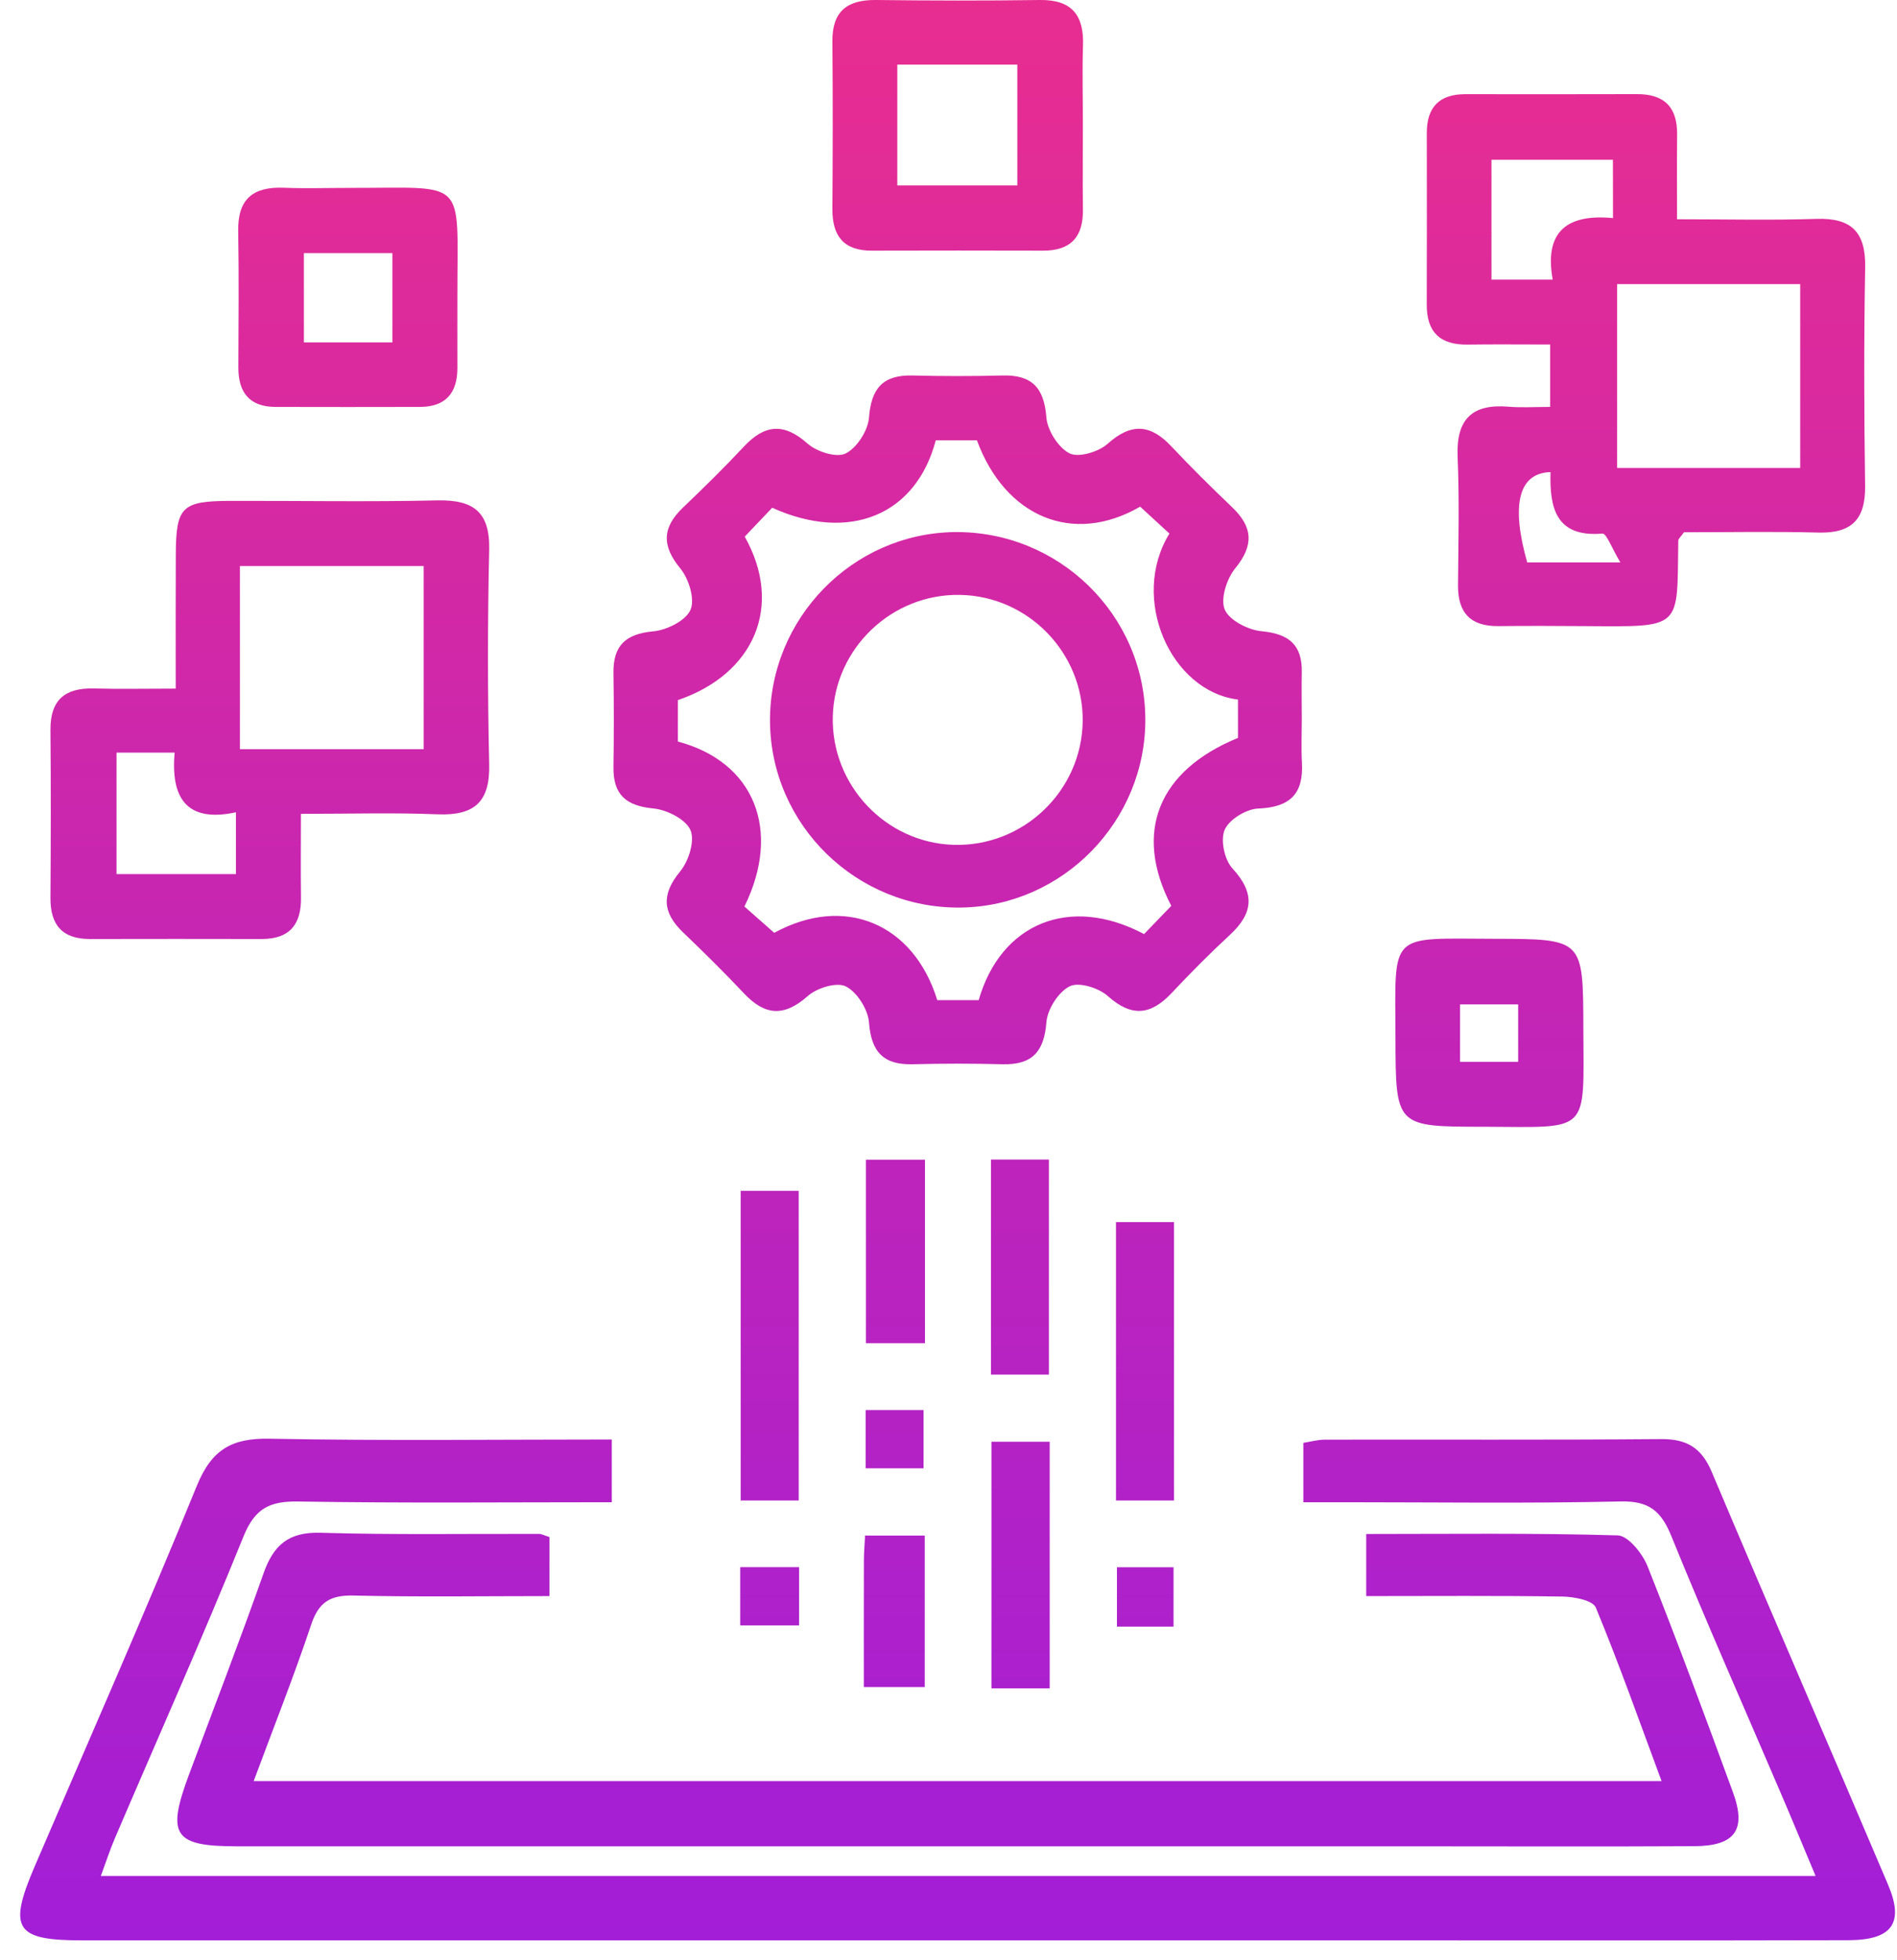
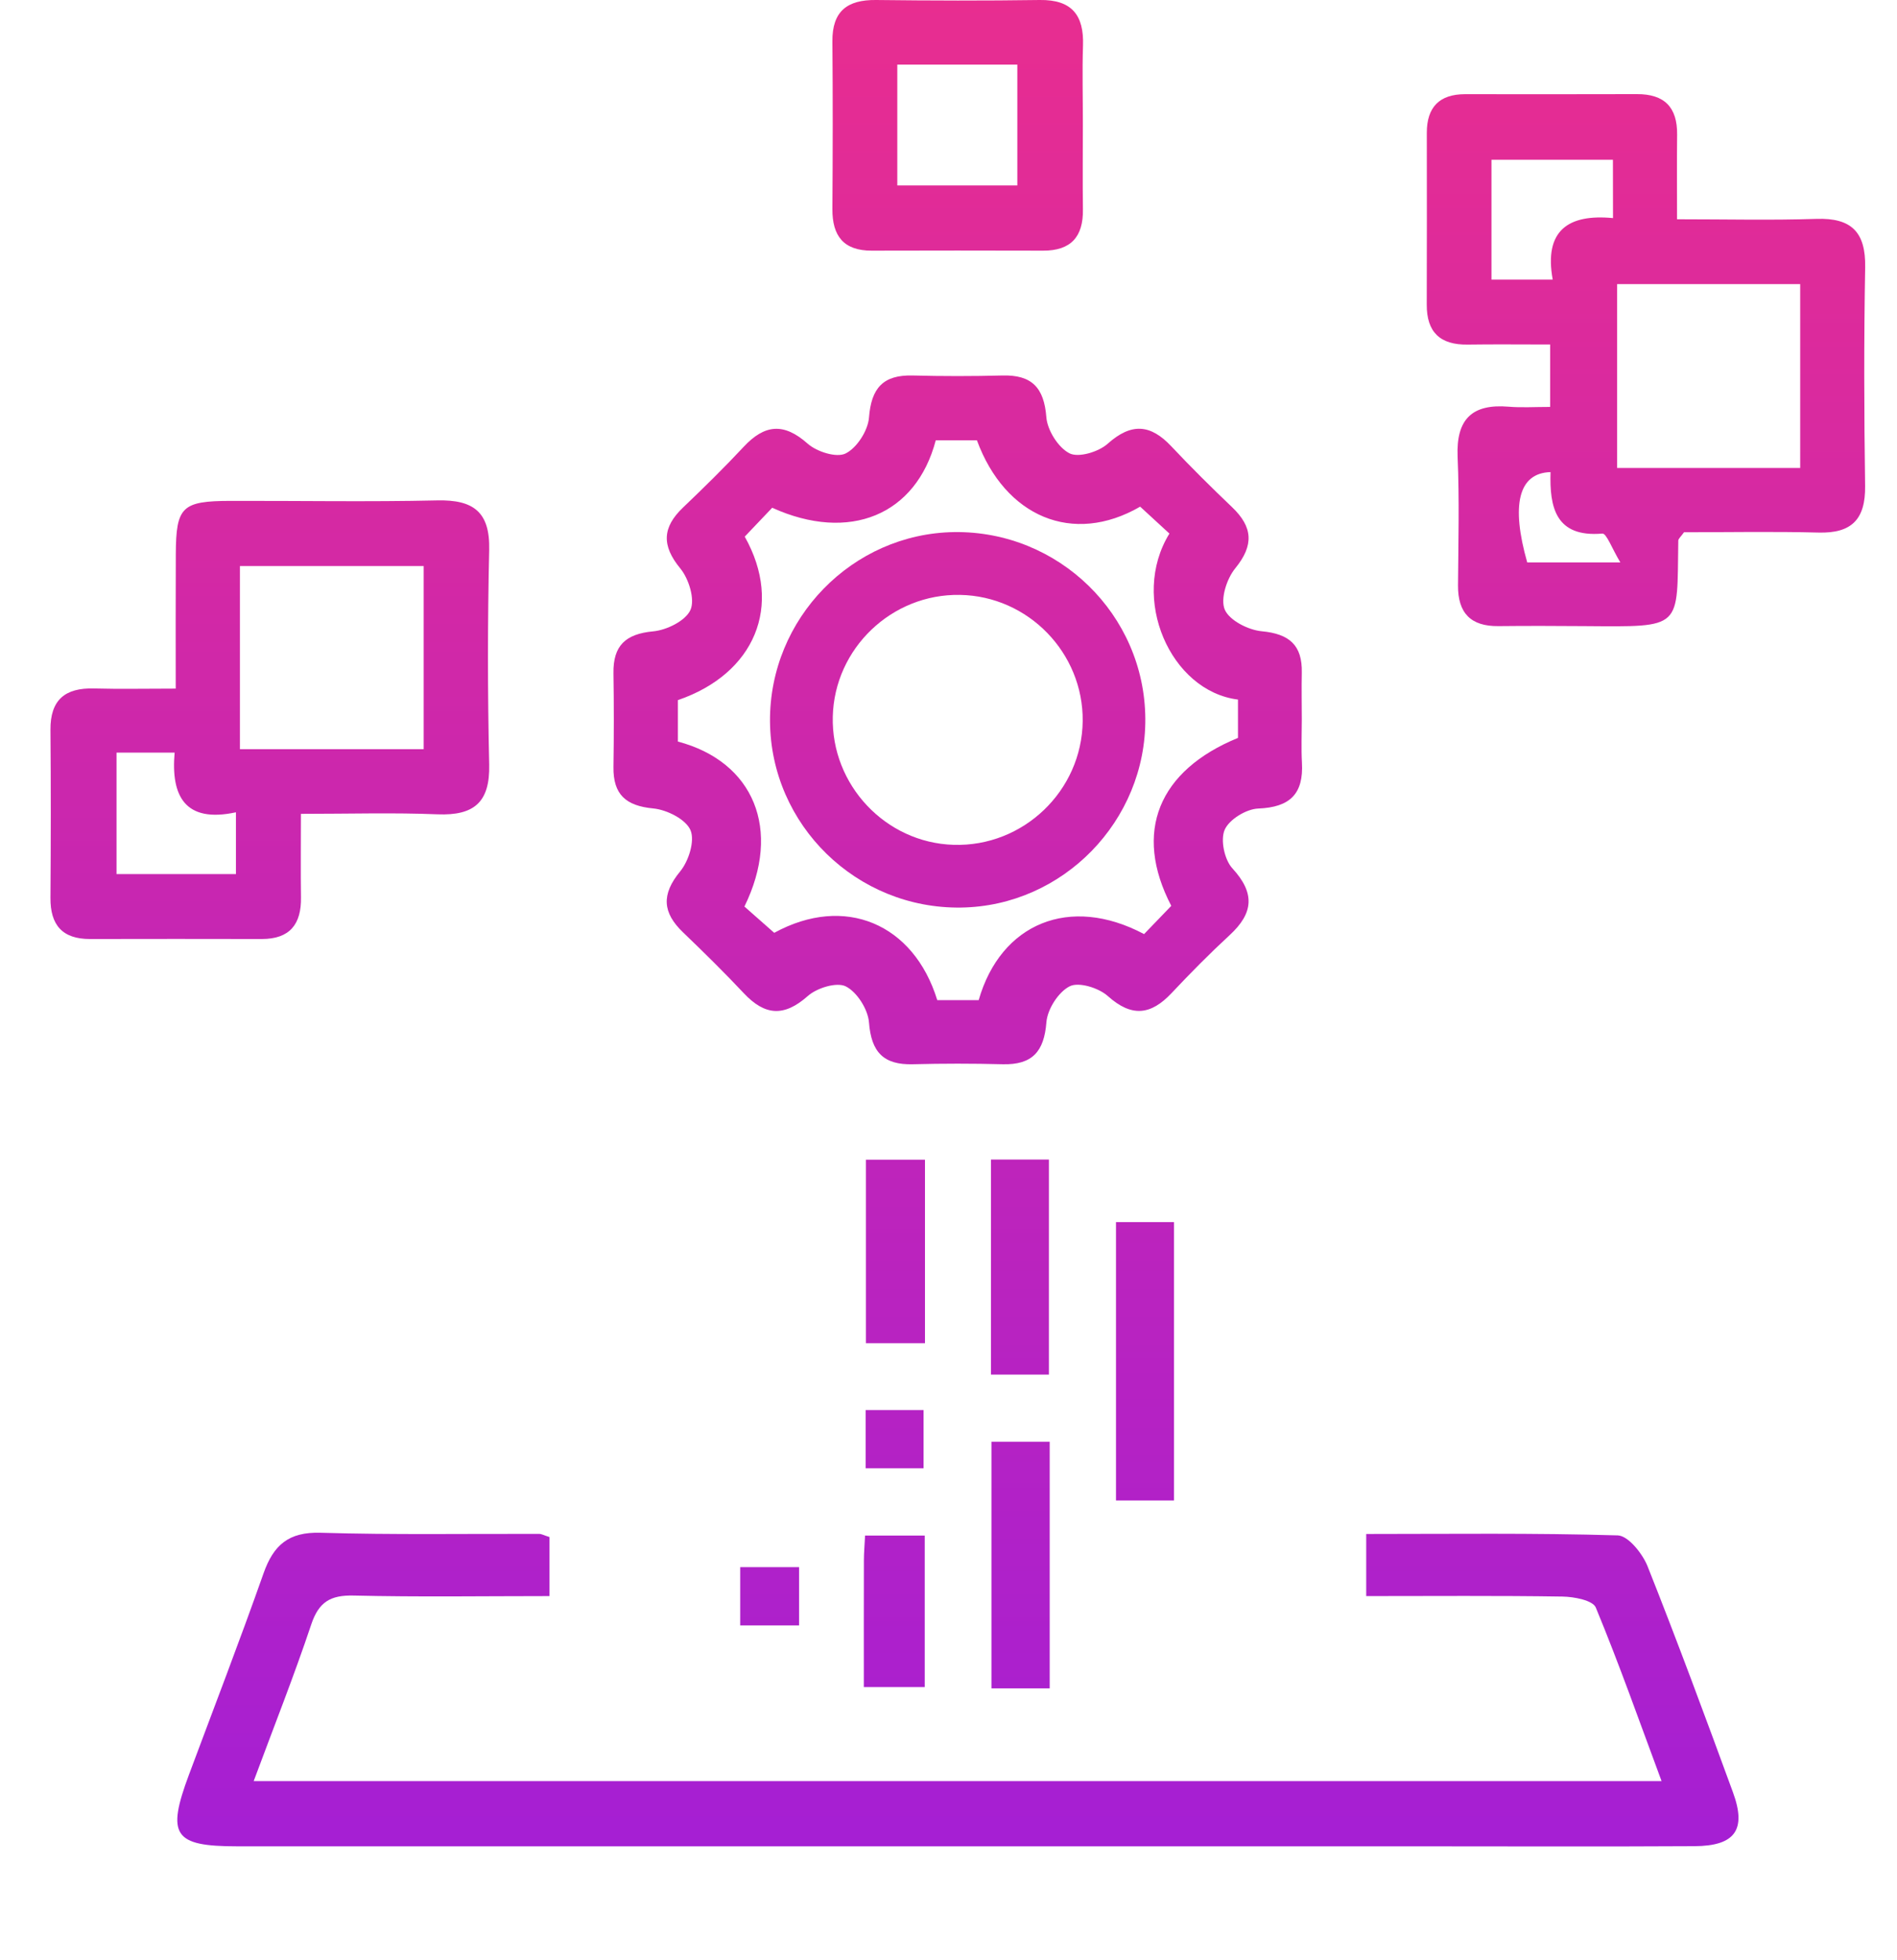
<svg xmlns="http://www.w3.org/2000/svg" width="92" height="95" viewBox="0 0 92 95" fill="none">
-   <path d="M29.671 69.784C29.671 70.926 29.671 71.787 29.671 72.826C24.541 72.826 19.501 72.875 14.465 72.791C13.077 72.769 12.364 73.121 11.81 74.483C9.823 79.394 7.662 84.233 5.576 89.105C5.333 89.671 5.144 90.258 4.89 90.945C32.656 90.945 60.24 90.945 88.052 90.945C87.46 89.538 86.941 88.271 86.399 87.012C84.613 82.837 82.77 78.684 81.059 74.475C80.563 73.254 79.979 72.757 78.598 72.788C74.116 72.89 69.626 72.826 65.14 72.826C64.522 72.826 63.904 72.826 63.209 72.826C63.209 71.775 63.209 70.914 63.209 69.947C63.547 69.894 63.904 69.792 64.26 69.792C69.694 69.781 75.128 69.811 80.563 69.765C81.81 69.754 82.527 70.194 83.016 71.358C85.838 78.04 88.735 84.691 91.567 91.369C92.36 93.231 91.761 94.05 89.645 94.058C82.125 94.077 74.609 94.066 67.089 94.066C46.05 94.066 25.011 94.066 3.972 94.066C0.741 94.066 0.384 93.508 1.681 90.482C4.317 84.339 7.021 78.222 9.546 72.029C10.267 70.262 11.249 69.708 13.092 69.746C18.579 69.853 24.067 69.784 29.671 69.784Z" fill="url(#paint0_linear_74_69)" />
  <path d="M26.649 74.513C26.649 75.457 26.649 76.322 26.649 77.376C23.429 77.376 20.286 77.425 17.15 77.35C16.02 77.323 15.458 77.664 15.094 78.753C14.256 81.256 13.282 83.709 12.303 86.345C35.087 86.345 57.715 86.345 80.582 86.345C79.527 83.508 78.534 80.687 77.392 77.93C77.248 77.581 76.338 77.407 75.777 77.399C72.633 77.35 69.493 77.376 66.258 77.376C66.258 76.341 66.258 75.476 66.258 74.365C70.305 74.365 74.385 74.312 78.458 74.433C78.962 74.449 79.652 75.309 79.899 75.92C81.344 79.553 82.701 83.22 84.044 86.887C84.711 88.704 84.15 89.489 82.178 89.5C77.631 89.526 73.084 89.507 68.537 89.507C49.527 89.507 30.517 89.507 11.507 89.507C8.42 89.507 8.067 88.973 9.167 86.026C10.38 82.776 11.628 79.542 12.781 76.273C13.266 74.896 14.002 74.259 15.546 74.305C19.08 74.411 22.618 74.35 26.152 74.361C26.266 74.361 26.38 74.43 26.649 74.513Z" fill="url(#paint1_linear_74_69)" />
  <path d="M63.134 34.889C63.134 35.583 63.103 36.28 63.141 36.974C63.225 38.487 62.561 39.136 61.021 39.197C60.441 39.219 59.614 39.724 59.395 40.224C59.178 40.717 59.383 41.677 59.766 42.094C60.877 43.3 60.79 44.27 59.637 45.332C58.663 46.231 57.73 47.175 56.82 48.142C55.811 49.215 54.882 49.322 53.725 48.286C53.285 47.892 52.326 47.592 51.882 47.812C51.332 48.085 50.798 48.923 50.748 49.557C50.638 50.986 50.058 51.627 48.629 51.593C47.176 51.555 45.72 51.555 44.271 51.593C42.849 51.631 42.254 51.005 42.144 49.568C42.095 48.935 41.568 48.097 41.022 47.82C40.582 47.596 39.618 47.892 39.175 48.286C38.022 49.31 37.093 49.234 36.077 48.154C35.125 47.141 34.135 46.167 33.13 45.203C32.129 44.244 32.064 43.364 32.986 42.245C33.399 41.745 33.71 40.759 33.486 40.243C33.259 39.716 32.341 39.257 31.689 39.193C30.35 39.068 29.732 38.514 29.751 37.179C29.774 35.662 29.774 34.145 29.751 32.632C29.732 31.305 30.331 30.732 31.677 30.607C32.334 30.547 33.251 30.095 33.486 29.568C33.714 29.056 33.407 28.063 32.997 27.562C32.08 26.451 32.117 25.567 33.126 24.604C34.131 23.645 35.125 22.67 36.073 21.654C37.081 20.577 38.011 20.478 39.167 21.506C39.611 21.9 40.566 22.204 41.01 21.984C41.56 21.711 42.095 20.873 42.144 20.243C42.254 18.814 42.827 18.169 44.256 18.203C45.709 18.241 47.165 18.241 48.613 18.203C50.035 18.165 50.635 18.787 50.745 20.224C50.794 20.858 51.321 21.699 51.867 21.976C52.307 22.2 53.274 21.908 53.714 21.517C54.867 20.486 55.796 20.562 56.808 21.639C57.76 22.651 58.75 23.63 59.755 24.589C60.76 25.549 60.821 26.432 59.907 27.551C59.493 28.055 59.178 29.037 59.398 29.553C59.626 30.08 60.54 30.543 61.196 30.603C62.531 30.729 63.164 31.279 63.134 32.613C63.118 33.372 63.134 34.134 63.134 34.889ZM37.548 45.222C40.957 43.357 44.309 44.767 45.455 48.484C46.122 48.484 46.801 48.484 47.464 48.484C48.534 44.764 51.875 43.368 55.485 45.283C55.906 44.847 56.376 44.361 56.804 43.914C54.943 40.334 56.186 37.35 60.039 35.772C60.039 35.154 60.039 34.528 60.039 33.914C56.767 33.508 54.779 29.007 56.714 25.867C56.236 25.427 55.743 24.976 55.295 24.562C52.03 26.455 48.742 25.052 47.377 21.343C46.698 21.343 46.027 21.343 45.383 21.343C44.427 24.976 41.196 26.307 37.449 24.616C37.009 25.078 36.55 25.564 36.118 26.015C37.999 29.36 36.6 32.666 32.876 33.941C32.876 34.612 32.876 35.291 32.876 35.95C36.558 36.925 37.931 40.22 36.103 43.948C36.52 44.32 36.987 44.729 37.548 45.222Z" fill="url(#paint2_linear_74_69)" />
  <path d="M75.178 19.727C75.178 18.613 75.178 17.752 75.178 16.701C73.79 16.701 72.481 16.686 71.173 16.705C69.846 16.724 69.186 16.106 69.194 14.764C69.205 11.988 69.197 9.212 69.197 6.436C69.197 5.196 69.808 4.566 71.052 4.566C73.828 4.566 76.603 4.574 79.379 4.563C80.718 4.555 81.351 5.196 81.336 6.527C81.321 7.835 81.332 9.143 81.332 10.63C83.706 10.63 85.902 10.683 88.09 10.611C89.793 10.554 90.487 11.252 90.456 12.962C90.392 16.493 90.403 20.031 90.453 23.561C90.475 25.173 89.804 25.863 88.192 25.818C85.993 25.761 83.793 25.803 81.67 25.803C81.522 26.015 81.397 26.11 81.393 26.208C81.325 30.52 81.655 30.387 76.831 30.353C75.443 30.342 74.055 30.338 72.667 30.353C71.329 30.368 70.703 29.72 70.71 28.385C70.726 26.303 70.779 24.217 70.691 22.139C70.616 20.327 71.385 19.568 73.164 19.716C73.782 19.769 74.408 19.727 75.178 19.727ZM87.305 22.685C87.305 19.602 87.305 16.728 87.305 13.774C84.294 13.774 81.374 13.774 78.427 13.774C78.427 16.804 78.427 19.72 78.427 22.685C81.427 22.685 84.302 22.685 87.305 22.685ZM78.223 7.744C76.137 7.744 74.226 7.744 72.333 7.744C72.333 9.758 72.333 11.627 72.333 13.554C73.338 13.554 74.249 13.554 75.303 13.554C74.867 11.165 76.069 10.365 78.227 10.573C78.223 9.572 78.223 8.707 78.223 7.744ZM78.583 27.266C78.181 26.599 77.912 25.852 77.711 25.867C75.432 26.064 75.147 24.578 75.197 22.886C73.63 22.932 73.278 24.494 74.067 27.266C75.382 27.266 76.698 27.266 78.583 27.266Z" fill="url(#paint3_linear_74_69)" />
  <path d="M14.594 39.454C14.594 40.983 14.579 42.242 14.597 43.497C14.62 44.801 14.059 45.522 12.697 45.522C9.922 45.518 7.146 45.514 4.37 45.522C3.02 45.526 2.436 44.839 2.447 43.523C2.466 40.812 2.47 38.097 2.447 35.385C2.436 33.929 3.153 33.338 4.556 33.376C5.803 33.41 7.055 33.383 8.522 33.383C8.522 31.115 8.515 28.992 8.526 26.868C8.538 24.562 8.818 24.289 11.181 24.282C14.525 24.274 17.87 24.335 21.211 24.259C22.955 24.221 23.767 24.813 23.725 26.656C23.646 30.122 23.646 33.595 23.725 37.065C23.767 38.897 22.986 39.545 21.226 39.477C19.091 39.39 16.956 39.454 14.594 39.454ZM11.636 36.318C14.719 36.318 17.593 36.318 20.547 36.318C20.547 33.307 20.547 30.387 20.547 27.441C17.517 27.441 14.601 27.441 11.636 27.441C11.636 30.44 11.636 33.315 11.636 36.318ZM5.652 36.485C5.652 38.609 5.652 40.52 5.652 42.374C7.677 42.374 9.546 42.374 11.442 42.374C11.442 41.354 11.442 40.444 11.442 39.379C8.966 39.913 8.283 38.586 8.469 36.485C7.442 36.485 6.581 36.485 5.652 36.485Z" fill="url(#paint4_linear_74_69)" />
  <path d="M52.516 5.996C52.516 7.384 52.501 8.768 52.519 10.156C52.538 11.476 51.939 12.154 50.593 12.151C47.821 12.143 45.045 12.143 42.273 12.151C40.915 12.154 40.362 11.441 40.369 10.133C40.388 7.422 40.392 4.71 40.369 2.003C40.358 0.543 41.09 -0.015 42.485 0C45.132 0.031 47.779 0.038 50.426 0C51.981 -0.022 52.576 0.736 52.523 2.215C52.481 3.47 52.519 4.733 52.516 5.996ZM43.517 3.133C43.517 5.219 43.517 7.081 43.517 8.988C45.527 8.988 47.434 8.988 49.338 8.988C49.338 6.959 49.338 5.052 49.338 3.133C47.343 3.133 45.477 3.133 43.517 3.133Z" fill="url(#paint5_linear_74_69)" />
-   <path d="M16.975 9.109C22.686 9.117 22.182 8.559 22.182 14.244C22.182 15.442 22.178 16.637 22.182 17.835C22.186 19.06 21.605 19.727 20.354 19.727C18.022 19.731 15.69 19.735 13.361 19.727C12.102 19.724 11.556 19.03 11.56 17.812C11.568 15.605 11.59 13.402 11.552 11.195C11.526 9.64 12.284 9.041 13.767 9.102C14.829 9.143 15.902 9.109 16.975 9.109ZM19.031 16.599C19.031 15.101 19.031 13.698 19.031 12.272C17.517 12.272 16.114 12.272 14.738 12.272C14.738 13.804 14.738 15.207 14.738 16.599C16.239 16.599 17.601 16.599 19.031 16.599Z" fill="url(#paint6_linear_74_69)" />
-   <path d="M71.989 54.623C67.677 54.623 67.688 54.623 67.677 50.296C67.662 45.131 67.309 45.499 72.474 45.511C76.786 45.522 76.778 45.514 76.789 49.837C76.805 54.999 77.15 54.646 71.989 54.623ZM70.809 51.476C71.799 51.476 72.698 51.476 73.627 51.476C73.627 50.467 73.627 49.568 73.627 48.692C72.603 48.692 71.7 48.692 70.809 48.692C70.809 49.686 70.809 50.543 70.809 51.476Z" fill="url(#paint7_linear_74_69)" />
-   <path d="M38.735 72.742C37.745 72.742 36.88 72.742 35.921 72.742C35.921 67.71 35.921 62.761 35.921 57.729C36.88 57.729 37.741 57.729 38.735 57.729C38.735 62.689 38.735 67.638 38.735 72.742Z" fill="url(#paint8_linear_74_69)" />
  <path d="M56.937 72.742C55.944 72.742 55.083 72.742 54.123 72.742C54.123 68.218 54.123 63.774 54.123 59.246C55.083 59.246 55.944 59.246 56.937 59.246C56.937 63.698 56.937 68.142 56.937 72.742Z" fill="url(#paint9_linear_74_69)" />
  <path d="M50.908 81.851C49.933 81.851 49.069 81.851 48.083 81.851C48.083 77.884 48.083 73.944 48.083 69.894C49.008 69.894 49.91 69.894 50.908 69.894C50.908 73.85 50.908 77.74 50.908 81.851Z" fill="url(#paint10_linear_74_69)" />
  <path d="M48.06 56.212C49.015 56.212 49.876 56.212 50.87 56.212C50.87 59.648 50.87 63.084 50.87 66.637C49.967 66.637 49.065 66.637 48.06 66.637C48.06 63.163 48.06 59.731 48.06 56.212Z" fill="url(#paint11_linear_74_69)" />
  <path d="M44.859 56.22C44.859 59.234 44.859 62.113 44.859 65.116C43.911 65.116 43.005 65.116 41.996 65.116C41.996 62.162 41.996 59.234 41.996 56.22C42.937 56.22 43.801 56.22 44.859 56.22Z" fill="url(#paint12_linear_74_69)" />
  <path d="M41.894 81.787C41.894 79.659 41.89 77.649 41.897 75.639C41.897 75.272 41.932 74.907 41.954 74.441C42.955 74.441 43.858 74.441 44.848 74.441C44.848 76.898 44.848 79.272 44.848 81.787C43.941 81.787 43.039 81.787 41.894 81.787Z" fill="url(#paint13_linear_74_69)" />
  <path d="M41.981 71.18C41.981 70.171 41.981 69.31 41.981 68.358C42.925 68.358 43.786 68.358 44.791 68.358C44.791 69.238 44.791 70.144 44.791 71.18C43.926 71.18 43.02 71.18 41.981 71.18Z" fill="url(#paint14_linear_74_69)" />
  <path d="M35.898 78.798C35.898 77.82 35.898 76.959 35.898 75.973C36.831 75.973 37.737 75.973 38.754 75.973C38.754 76.891 38.754 77.797 38.754 78.798C37.836 78.798 36.975 78.798 35.898 78.798Z" fill="url(#paint15_linear_74_69)" />
-   <path d="M56.914 78.855C55.947 78.855 55.128 78.855 54.169 78.855C54.169 77.918 54.169 77.012 54.169 75.977C55.03 75.977 55.936 75.977 56.914 75.977C56.914 76.94 56.914 77.892 56.914 78.855Z" fill="url(#paint16_linear_74_69)" />
  <path d="M55.545 34.832C55.583 39.796 51.552 43.929 46.607 43.997C41.548 44.069 37.377 40 37.343 34.964C37.313 29.989 41.332 25.863 46.281 25.795C51.34 25.73 55.508 29.792 55.545 34.832ZM40.388 34.741C40.309 38.051 42.944 40.854 46.243 40.956C49.626 41.062 52.47 38.34 52.508 34.957C52.542 31.65 49.865 28.897 46.558 28.84C43.244 28.779 40.468 31.438 40.388 34.741Z" fill="url(#paint17_linear_74_69)" />
  <defs>
    <linearGradient id="paint0_linear_74_69" x1="46.441" y1="0" x2="46.441" y2="94.069" gradientUnits="userSpaceOnUse">
      <stop stop-color="#E82D90" />
      <stop offset="1" stop-color="#A21ED7" />
    </linearGradient>
    <linearGradient id="paint1_linear_74_69" x1="46.441" y1="0" x2="46.441" y2="94.069" gradientUnits="userSpaceOnUse">
      <stop stop-color="#E82D90" />
      <stop offset="1" stop-color="#A21ED7" />
    </linearGradient>
    <linearGradient id="paint2_linear_74_69" x1="46.441" y1="0" x2="46.441" y2="94.069" gradientUnits="userSpaceOnUse">
      <stop stop-color="#E82D90" />
      <stop offset="1" stop-color="#A21ED7" />
    </linearGradient>
    <linearGradient id="paint3_linear_74_69" x1="46.441" y1="0" x2="46.441" y2="94.069" gradientUnits="userSpaceOnUse">
      <stop stop-color="#E82D90" />
      <stop offset="1" stop-color="#A21ED7" />
    </linearGradient>
    <linearGradient id="paint4_linear_74_69" x1="46.441" y1="0" x2="46.441" y2="94.069" gradientUnits="userSpaceOnUse">
      <stop stop-color="#E82D90" />
      <stop offset="1" stop-color="#A21ED7" />
    </linearGradient>
    <linearGradient id="paint5_linear_74_69" x1="46.441" y1="0" x2="46.441" y2="94.069" gradientUnits="userSpaceOnUse">
      <stop stop-color="#E82D90" />
      <stop offset="1" stop-color="#A21ED7" />
    </linearGradient>
    <linearGradient id="paint6_linear_74_69" x1="46.441" y1="0" x2="46.441" y2="94.069" gradientUnits="userSpaceOnUse">
      <stop stop-color="#E82D90" />
      <stop offset="1" stop-color="#A21ED7" />
    </linearGradient>
    <linearGradient id="paint7_linear_74_69" x1="46.441" y1="0" x2="46.441" y2="94.069" gradientUnits="userSpaceOnUse">
      <stop stop-color="#E82D90" />
      <stop offset="1" stop-color="#A21ED7" />
    </linearGradient>
    <linearGradient id="paint8_linear_74_69" x1="46.441" y1="0" x2="46.441" y2="94.069" gradientUnits="userSpaceOnUse">
      <stop stop-color="#E82D90" />
      <stop offset="1" stop-color="#A21ED7" />
    </linearGradient>
    <linearGradient id="paint9_linear_74_69" x1="46.441" y1="0" x2="46.441" y2="94.069" gradientUnits="userSpaceOnUse">
      <stop stop-color="#E82D90" />
      <stop offset="1" stop-color="#A21ED7" />
    </linearGradient>
    <linearGradient id="paint10_linear_74_69" x1="46.441" y1="0" x2="46.441" y2="94.069" gradientUnits="userSpaceOnUse">
      <stop stop-color="#E82D90" />
      <stop offset="1" stop-color="#A21ED7" />
    </linearGradient>
    <linearGradient id="paint11_linear_74_69" x1="46.441" y1="0" x2="46.441" y2="94.069" gradientUnits="userSpaceOnUse">
      <stop stop-color="#E82D90" />
      <stop offset="1" stop-color="#A21ED7" />
    </linearGradient>
    <linearGradient id="paint12_linear_74_69" x1="46.441" y1="0" x2="46.441" y2="94.069" gradientUnits="userSpaceOnUse">
      <stop stop-color="#E82D90" />
      <stop offset="1" stop-color="#A21ED7" />
    </linearGradient>
    <linearGradient id="paint13_linear_74_69" x1="46.441" y1="0" x2="46.441" y2="94.069" gradientUnits="userSpaceOnUse">
      <stop stop-color="#E82D90" />
      <stop offset="1" stop-color="#A21ED7" />
    </linearGradient>
    <linearGradient id="paint14_linear_74_69" x1="46.441" y1="0" x2="46.441" y2="94.069" gradientUnits="userSpaceOnUse">
      <stop stop-color="#E82D90" />
      <stop offset="1" stop-color="#A21ED7" />
    </linearGradient>
    <linearGradient id="paint15_linear_74_69" x1="46.441" y1="0" x2="46.441" y2="94.069" gradientUnits="userSpaceOnUse">
      <stop stop-color="#E82D90" />
      <stop offset="1" stop-color="#A21ED7" />
    </linearGradient>
    <linearGradient id="paint16_linear_74_69" x1="46.441" y1="0" x2="46.441" y2="94.069" gradientUnits="userSpaceOnUse">
      <stop stop-color="#E82D90" />
      <stop offset="1" stop-color="#A21ED7" />
    </linearGradient>
    <linearGradient id="paint17_linear_74_69" x1="46.441" y1="0" x2="46.441" y2="94.069" gradientUnits="userSpaceOnUse">
      <stop stop-color="#E82D90" />
      <stop offset="1" stop-color="#A21ED7" />
    </linearGradient>
  </defs>
</svg>